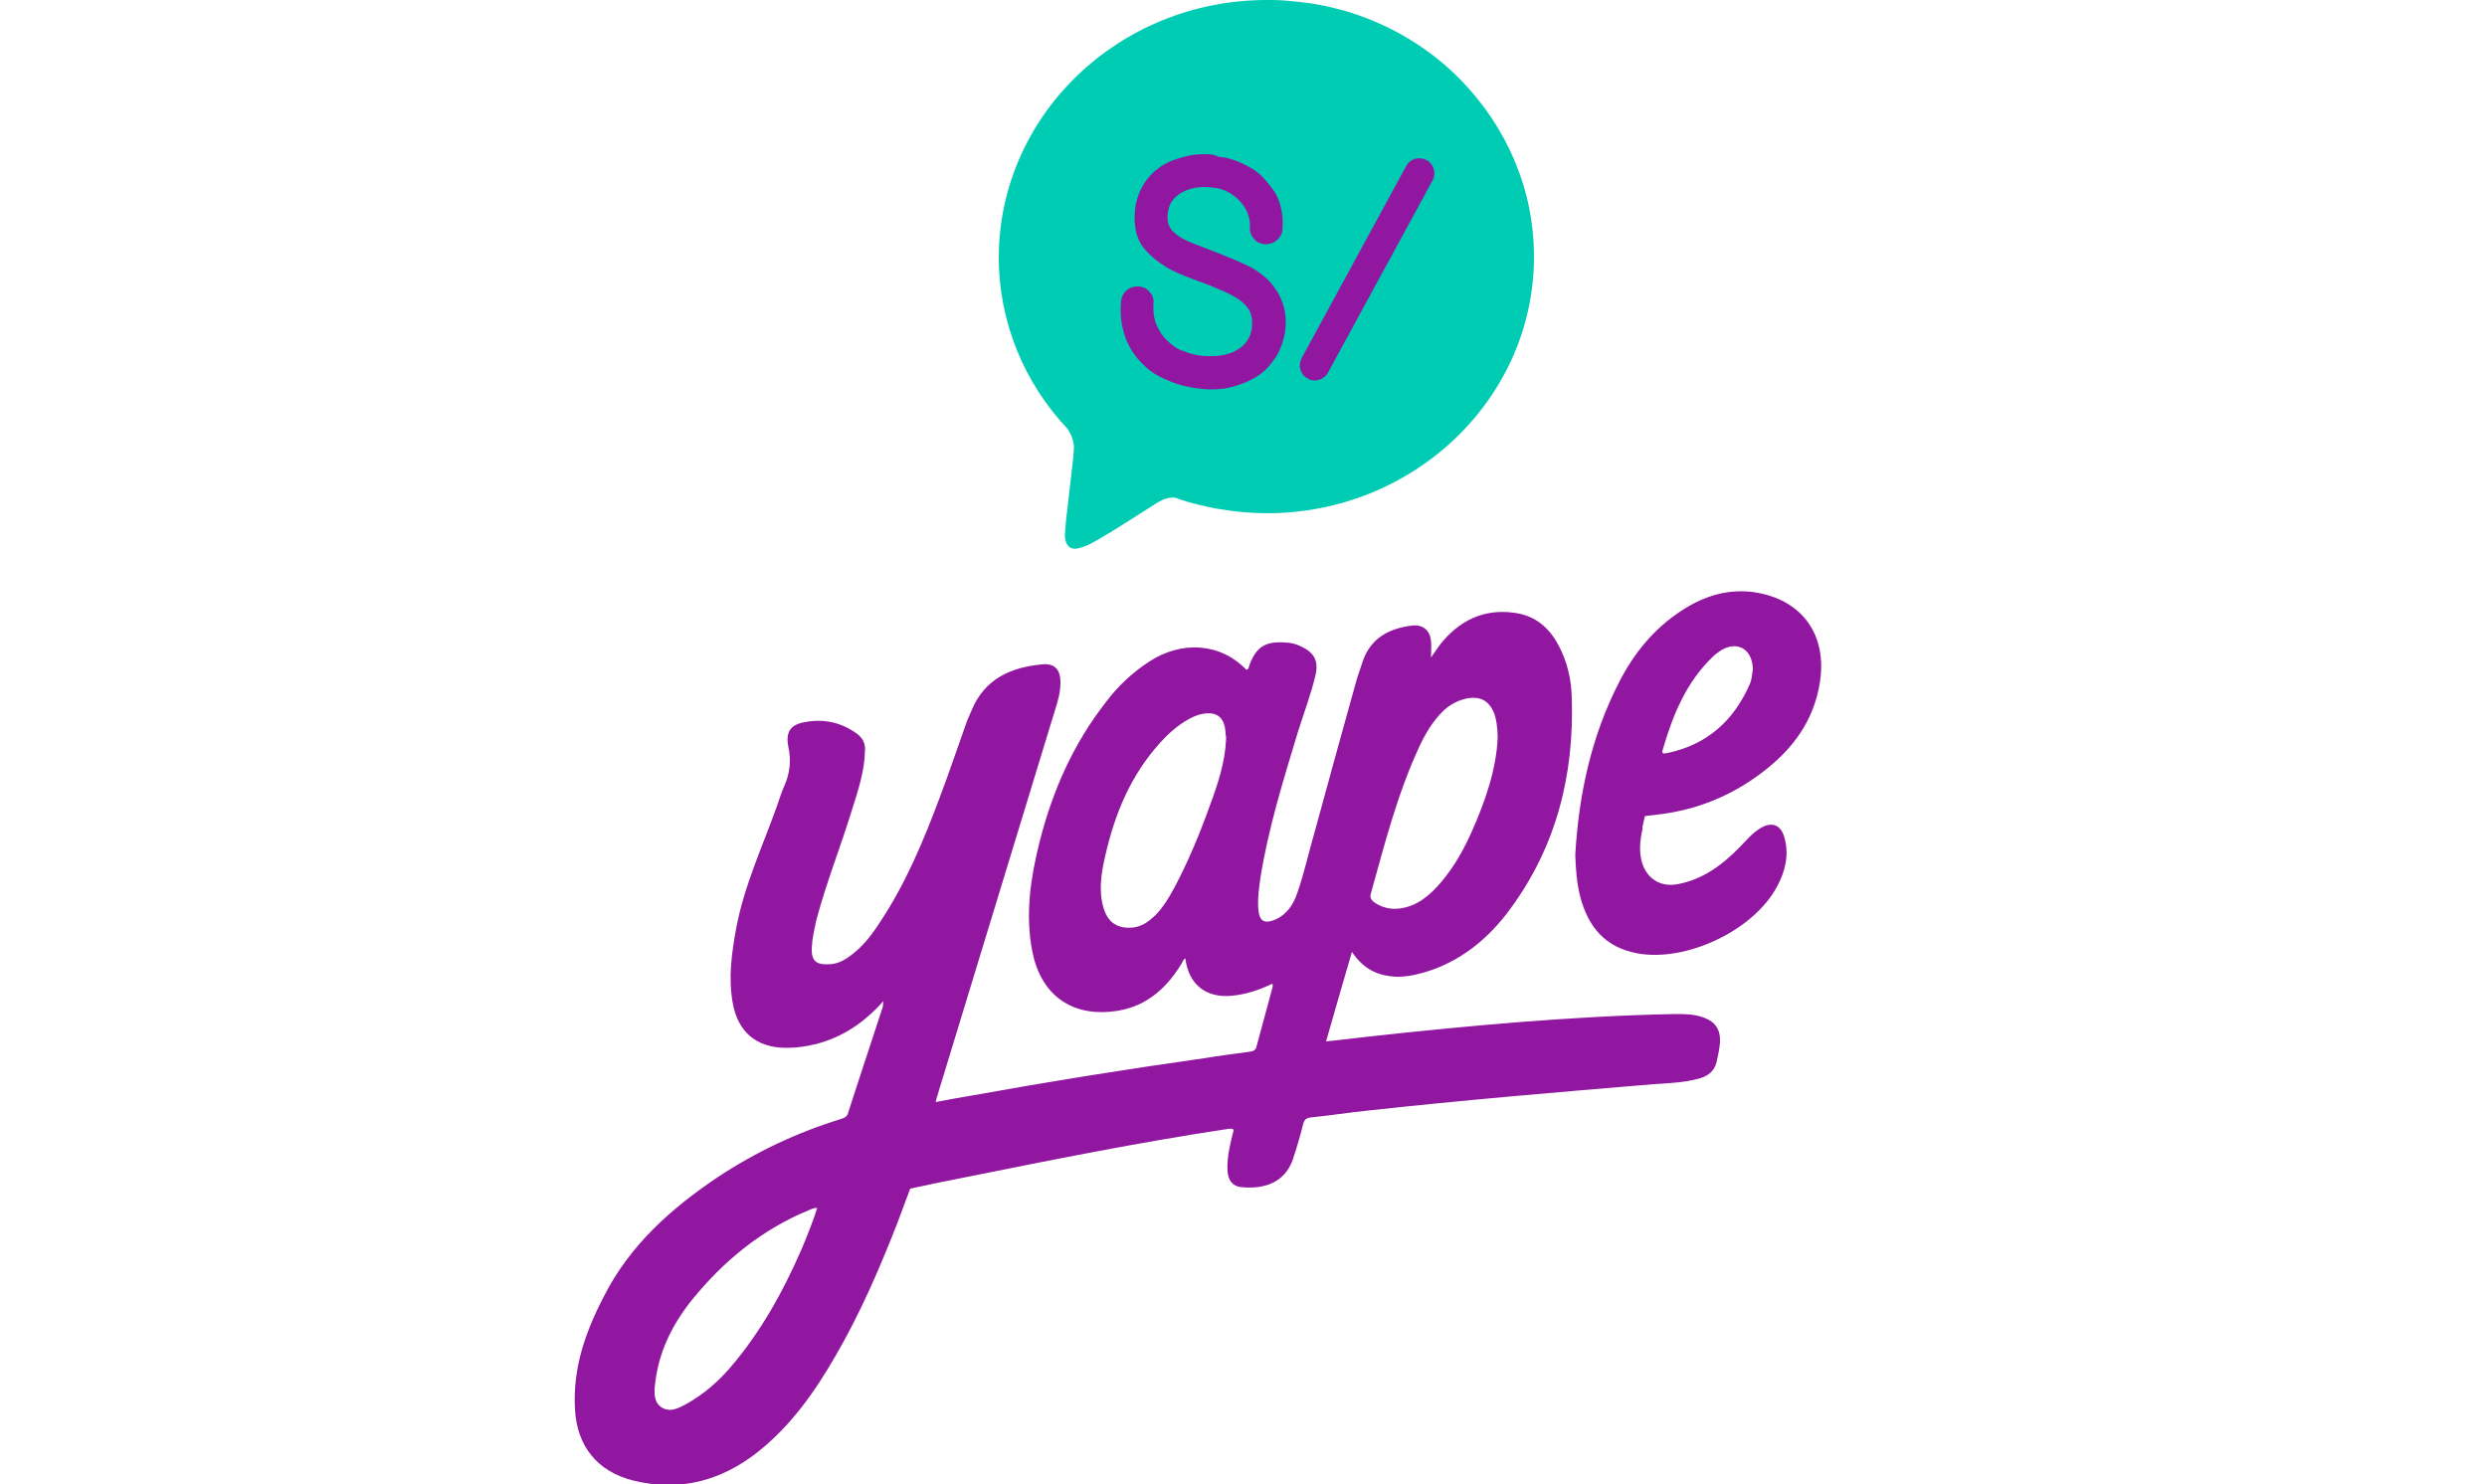
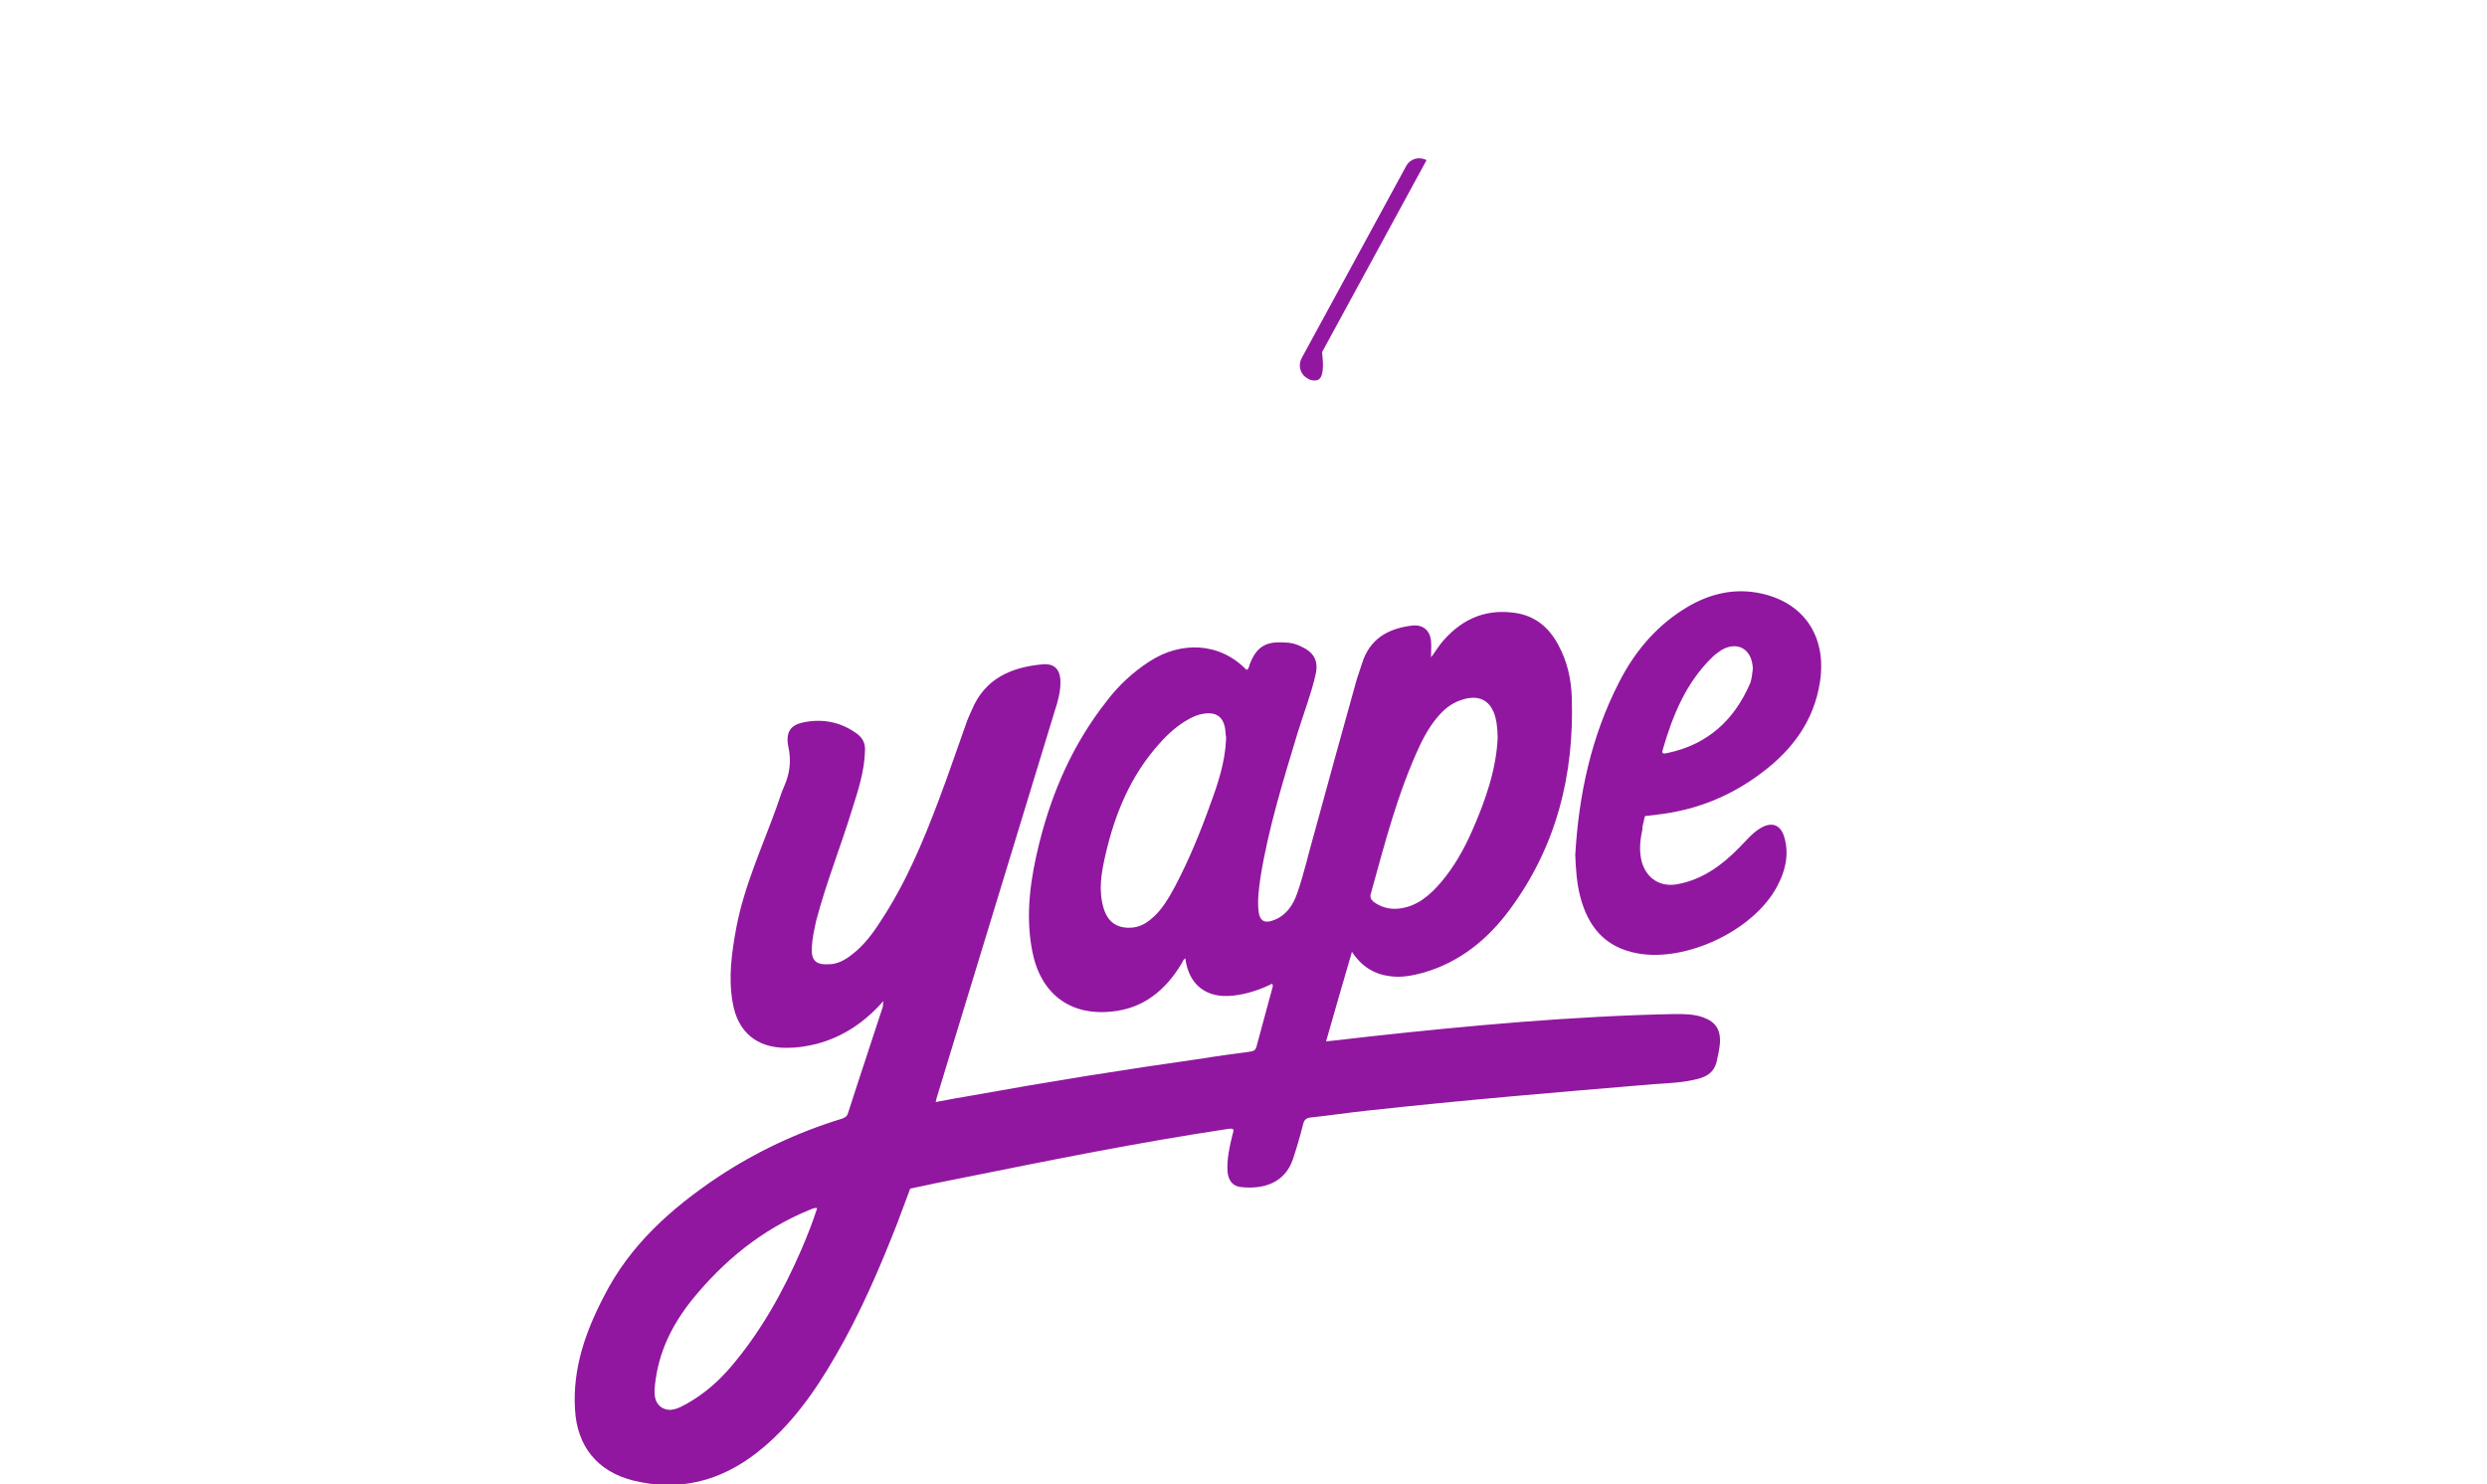
<svg xmlns="http://www.w3.org/2000/svg" id="Layer_1" x="0px" y="0px" viewBox="0 0 500 298.5" style="enable-background:new 0 0 500 298.5;" xml:space="preserve">
  <style type="text/css"> .st0{fill:none;} .st1{fill:#9117A0;} .st2{fill:#00CCB4;} </style>
  <rect class="st0" width="500" height="298.5" />
  <g>
    <g>
      <path class="st1" d="M342.5,204.6c-1.9-0.7-3.8-0.7-5.8-0.7c-10.3,0.2-20.7,0.8-31,1.6c-10.1,0.8-20.2,1.8-30.2,2.9 c-2.9,0.3-5.8,0.7-8.9,1c1.7-6,3.4-11.8,5.2-18c2,3,4.5,4.5,7.7,4.9c2.2,0.3,4.4-0.1,6.6-0.7c7.4-2.1,13.1-6.8,17.5-12.8 c9.3-12.6,12.9-27,12.4-42.5c-0.1-3.7-0.9-7.3-2.7-10.6c-1.9-3.6-4.8-6-9-6.5c-6.1-0.8-10.9,1.6-14.7,6.3 c-0.6,0.8-1.1,1.6-1.9,2.7c0-1.3,0.1-2.3,0-3.3c-0.2-2.2-1.7-3.4-3.9-3.1c-4.8,0.6-8.5,2.7-10,7.7c-0.3,1-0.7,2-1,3 c-2.9,10.3-5.7,20.6-8.5,30.8c-1.2,4.1-2.1,8.3-3.5,12.3c-0.8,2.3-2.1,4.3-4.4,5.3c-2.1,0.9-3.2,0.4-3.4-1.9 c-0.2-2.2,0.1-4.3,0.4-6.5c1.6-10,4.6-19.6,7.5-29.2c1.2-3.9,2.7-7.7,3.6-11.7c0.6-2.7-0.3-4.4-2.9-5.6c-1-0.5-2.1-0.8-3.2-0.8 c-3.9-0.3-5.8,0.8-7.2,4.5c-0.1,0.3-0.1,0.8-0.6,1c-5.4-5.6-13.2-5.8-19.5-1.7c-3.4,2.2-6.3,4.9-8.7,8.1 c-6.6,8.4-10.8,17.9-13.4,28.2c-1.8,7.2-2.9,14.4-1.5,21.8c1.6,8.6,7.5,13.2,16,12.3c6.3-0.6,10.7-4.2,13.9-9.4 c0.3-0.4,0.4-1,0.9-1.3c0.7,5.4,4.3,8.1,9.6,7.5c2.8-0.3,5.4-1.2,7.9-2.4c0,0.2,0.1,0.4,0.1,0.5c-1.1,4.1-2.2,8.2-3.3,12.2 c-0.2,0.8-0.8,0.9-1.5,1c-3,0.4-6.1,0.8-9.1,1.3c-15.6,2.2-31.2,4.7-46.7,7.5c-2.3,0.4-4.7,0.8-7.2,1.3c0.1-0.4,0.2-0.6,0.2-0.8 c7.9-26,15.9-52,23.8-78c0.6-1.8,1.1-3.7,1.1-5.6c0-2.6-1.2-3.9-3.8-3.6c-6.2,0.6-11.4,2.9-14,9.1c-0.4,1-0.9,1.9-1.2,2.9 c-1.8,5-3.5,10.1-5.4,15.1c-3.2,8.5-6.7,16.9-11.8,24.6c-1.6,2.5-3.4,4.9-5.8,6.7c-1.4,1.1-2.9,1.9-4.7,1.9 c-2.5,0.1-3.4-0.8-3.3-3.3c0.1-1.9,0.5-3.7,0.9-5.5c2-7.6,4.9-14.8,7.2-22.3c1.2-3.8,2.5-7.7,2.6-11.8c0.1-1.6-0.5-2.7-1.8-3.6 c-3.1-2.2-6.6-2.9-10.3-2.2c-2.9,0.5-3.9,2-3.3,5c0.6,2.7,0.3,5.3-0.8,7.8c-0.6,1.3-1,2.7-1.5,4.1c-2.9,8.1-6.6,16-8.2,24.6 c-0.9,4.9-1.6,9.9-0.7,14.9c1,5.9,4.8,9.1,10.8,9.1c2.1,0,4.1-0.3,6.1-0.8c5.2-1.4,9.5-4.2,13.4-8.6c-0.1,0.7-0.1,0.9-0.1,1.1 c-2.3,7.1-4.7,14.2-7,21.4c-0.2,0.7-0.7,1-1.4,1.2c-8.8,2.7-17.1,6.6-24.8,11.7c-9.4,6.3-17.7,13.7-22.9,24 c-3.7,7.1-6.3,14.5-5.8,22.7c0.4,7.4,4.5,12.5,11.7,14.3c9.3,2.3,17.6,0.1,25-5.7c6.7-5.3,11.5-12.1,15.7-19.4 c5-8.6,8.9-17.7,12.5-26.9l0.1-0.3l2.4-6.4l4.3-0.9c0.1,0,0.3-0.1,0.4-0.1c1.8-0.4,3.7-0.7,5.5-1.1c17.9-3.6,35.7-7.2,53.7-9.9 c1.3-0.2,1.2,0.2,0.9,1.1c-0.6,2.5-1.2,5-1,7.6c0.2,1.7,1,2.8,2.7,3c4.8,0.5,8.8-1,10.4-5.5c0.8-2.4,1.5-4.8,2.1-7.2 c0.2-0.8,0.6-1.2,1.5-1.3c3.9-0.4,7.7-1,11.6-1.4c19.1-2.1,38.2-3.7,57.4-5.3c3-0.2,6-0.3,9-1.1c1.8-0.5,3.1-1.4,3.6-3.3 c0.3-1.3,0.6-2.7,0.7-4C345.9,207,344.9,205.5,342.5,204.6z M275.6,179.7c2.8-10.1,5.4-20.3,9.9-29.9c1.2-2.5,2.6-4.8,4.5-6.7 c1.4-1.4,3.1-2.3,5.1-2.7c2.5-0.4,4.2,0.5,5.2,2.8c0.5,1.2,0.8,3.1,0.8,5.2c-0.3,6.4-2.5,12.7-5.2,18.8c-1.6,3.6-3.5,7-6.1,10.1 c-2.3,2.7-4.9,5-8.6,5.4c-1.9,0.2-3.6-0.3-5.1-1.4C275.6,180.8,275.4,180.4,275.6,179.7z M246.5,148.6c-0.2,4.6-1.6,8.9-3.2,13.2 c-2,5.6-4.3,11.2-7.1,16.5c-1.2,2.2-2.4,4.3-4.2,6c-1.2,1.1-2.5,2-4.2,2.2c-3,0.3-5-0.9-5.9-3.8c-1.1-3.6-0.5-7.1,0.3-10.6 c1.9-8.4,5.1-16.2,11-22.7c1.7-1.9,3.6-3.6,5.8-4.8c0.7-0.4,1.4-0.7,2.1-0.9c3.4-0.9,5.2,0.4,5.3,3.9 C246.5,148,246.5,148.3,246.5,148.6z M161.1,251.3c-3.7,8.5-8.2,16.6-14.3,23.7c-2.5,2.9-5.4,5.4-8.8,7.3c-1.5,0.8-3.2,1.8-5,0.7 c-1.6-1.1-1.5-3-1.3-4.7c0.7-6.4,3.4-11.9,7.4-16.9c6.4-7.9,14.1-14.2,23.6-18.1c0.4-0.2,0.8-0.3,1.1-0.4c0.1,0,0.2,0,0.5,0 C163.4,245.7,162.3,248.5,161.1,251.3z" />
      <path class="st1" d="M330.2,166.3l0.5-2.2l2.5-0.3c7.8-0.9,14.8-3.7,21.1-8.5c6.1-4.6,10.4-10.4,11.6-18.2 c1.4-9.2-3.3-16.2-12.5-17.9c-5.5-1-10.6,0.5-15.2,3.5c-5.6,3.6-9.7,8.6-12.7,14.5c-5.6,10.9-8.1,22.6-8.8,34.7 c0.1,2.8,0.3,5.7,1,8.4c1.6,6.1,5,10.2,11.5,11.4c9.8,1.8,23.4-4.6,28.1-13.5c1.6-3,2.4-6.2,1.5-9.6c-0.7-2.8-2.6-3.5-5-2 c-1.6,1-2.8,2.5-4.1,3.8c-3.5,3.6-7.5,6.5-12.5,7.4c-3.4,0.6-6.1-1.1-7.1-4.4c-0.6-2.2-0.4-4.4,0.1-6.6L330.2,166.3z M334.3,150.7 c2-6.9,4.7-13.5,10-18.6c0.5-0.5,1.2-1,1.8-1.4c3.3-1.9,6.2-0.1,6.3,3.8c-0.1,0.8-0.2,1.9-0.5,2.8c-3.2,7.5-8.6,12.4-16.6,14.1 C334.4,151.6,334,151.6,334.3,150.7z" />
    </g>
    <g>
-       <path class="st2" d="M308.4,51.6c0,28.5-24.1,51.6-53.7,51.6c-3.2,0-6.3-0.3-9.3-0.8c-1.5-0.2-3-0.6-4.4-0.9 c-1.6-0.4-3.1-0.8-4.6-1.4c-1.2-0.2-2.4,0.2-3.6,0.9c-2.1,1.3-11.6,7.5-14.1,8.6c-0.7,0.3-1.5,0.6-2.2,0.7 c-1.3,0.3-2.3-0.7-2.4-2.3c-0.1-2.7,2-16.7,1.8-18.5c-0.2-1.3-0.6-2.3-1.3-3.3c-8.6-9.1-13.8-21.3-13.8-34.5 C200.9,23.1,225,0,254.7,0c0.3,0,0.6,0,0.9,0c2,0,3.9,0.2,5.8,0.4c2.7,0.3,5.4,0.8,7.9,1.5c0,0,0.1,0,0.1,0 c9.5,2.6,17.9,7.6,24.4,14.3C302.8,25.5,308.4,37.9,308.4,51.6z" />
-     </g>
-     <path class="st1" d="M264.3,76.5c-0.5,0-1-0.1-1.4-0.4c-1.5-0.8-2-2.6-1.2-4.1l21-38.6c0.8-1.5,2.6-2,4.1-1.2 c1.5,0.8,2,2.6,1.2,4.1l-21,38.6C266.4,76,265.3,76.5,264.3,76.5z" />
-     <path class="st1" d="M242.2,31c-1.3,0-2.5,0.1-3.6,0.4c-1.9,0.4-3.7,1.1-5.1,2c-1.5,1-2.7,2.2-3.6,3.7c-0.9,1.5-1.5,3.2-1.7,5 c-0.2,1.6-0.1,3.2,0.2,4.5c0.3,1.4,1,2.7,2,3.8c1,1.1,2.3,2.2,3.9,3.2c1.6,1,3.6,1.8,6,2.7c2.3,0.8,4.2,1.6,5.8,2.3 c1.5,0.7,2.8,1.4,3.6,2.1c0.8,0.7,1.4,1.4,1.7,2.2c0.3,0.8,0.4,1.8,0.3,2.9c-0.1,1.1-0.5,2-1,2.8c-0.6,0.8-1.3,1.4-2.2,1.9 c-0.9,0.5-2,0.8-3.2,1c-0.6,0.1-1.2,0.1-1.9,0.1c-0.7,0-1.4,0-2.1-0.1c-1.5-0.2-2.3-0.5-3.6-1l-0.1,0c-1.3-0.5-2.2-1.3-3-2.1 c-0.9-0.8-1.6-1.9-2.1-3.1c-0.5-1.2-0.7-2.6-0.6-4.2c0.1-0.8-0.1-1.7-0.7-2.3c-0.5-0.7-1.3-1.1-2.2-1.2c-0.1,0-0.3,0-0.4,0 c-1.6,0-3,1.2-3.2,2.8v0l0,0c-0.2,2.2-0.1,4.3,0.5,6.3c0.5,2,1.5,3.8,2.8,5.4c1.6,1.8,3,3,5,3.9c2.1,1,4.1,1.7,7.1,2.1 c0.9,0.1,1.7,0.2,2.6,0.2c1.3,0,2.7-0.1,3.9-0.4c2-0.5,3.8-1.2,5.4-2.2c1.6-1,2.8-2.4,3.8-3.9c1-1.6,1.6-3.4,1.9-5.4 c0.2-1.5,0.1-3-0.2-4.3c-0.3-1.3-0.8-2.5-1.5-3.6c-0.7-1-1.4-2-2.3-2.7c-0.9-0.8-1.8-1.4-2.8-2l0,0l0,0c-1-0.5-2.3-1.1-3.7-1.7 c-1.4-0.6-3-1.2-4.8-1.9c-1.8-0.7-3.4-1.3-4.5-1.8c-1.1-0.5-2-1.1-2.6-1.7c-0.6-0.5-0.9-1.1-1.1-1.7c-0.2-0.6-0.2-1.4-0.1-2.2 c0.2-1.8,1.1-3.1,2.8-4.1c1.3-0.7,2.8-1.1,4.6-1.1c0.7,0,1.5,0.1,2.3,0.2c3.3,0.5,6.9,3.7,6.8,7.7c-0.1,0.8,0.1,1.7,0.7,2.4 c0.5,0.7,1.3,1.1,2.2,1.2c0.1,0,0.3,0,0.4,0c1.5,0,2.8-1.1,3.2-2.5l0,0l0-0.3c0.2-2.1,0-3.8-0.6-5.7c-0.6-1.6-1-2.2-1.9-3.3 c-0.1-0.1-0.2-0.3-0.4-0.5c-1.1-1.4-2.2-2.4-3.9-3.3c-2-1.1-3.9-1.8-6.1-2C244,31,243.1,31,242.2,31L242.2,31z" />
+       </g>
+     <path class="st1" d="M264.3,76.5c-0.5,0-1-0.1-1.4-0.4c-1.5-0.8-2-2.6-1.2-4.1l21-38.6c0.8-1.5,2.6-2,4.1-1.2 l-21,38.6C266.4,76,265.3,76.5,264.3,76.5z" />
  </g>
</svg>